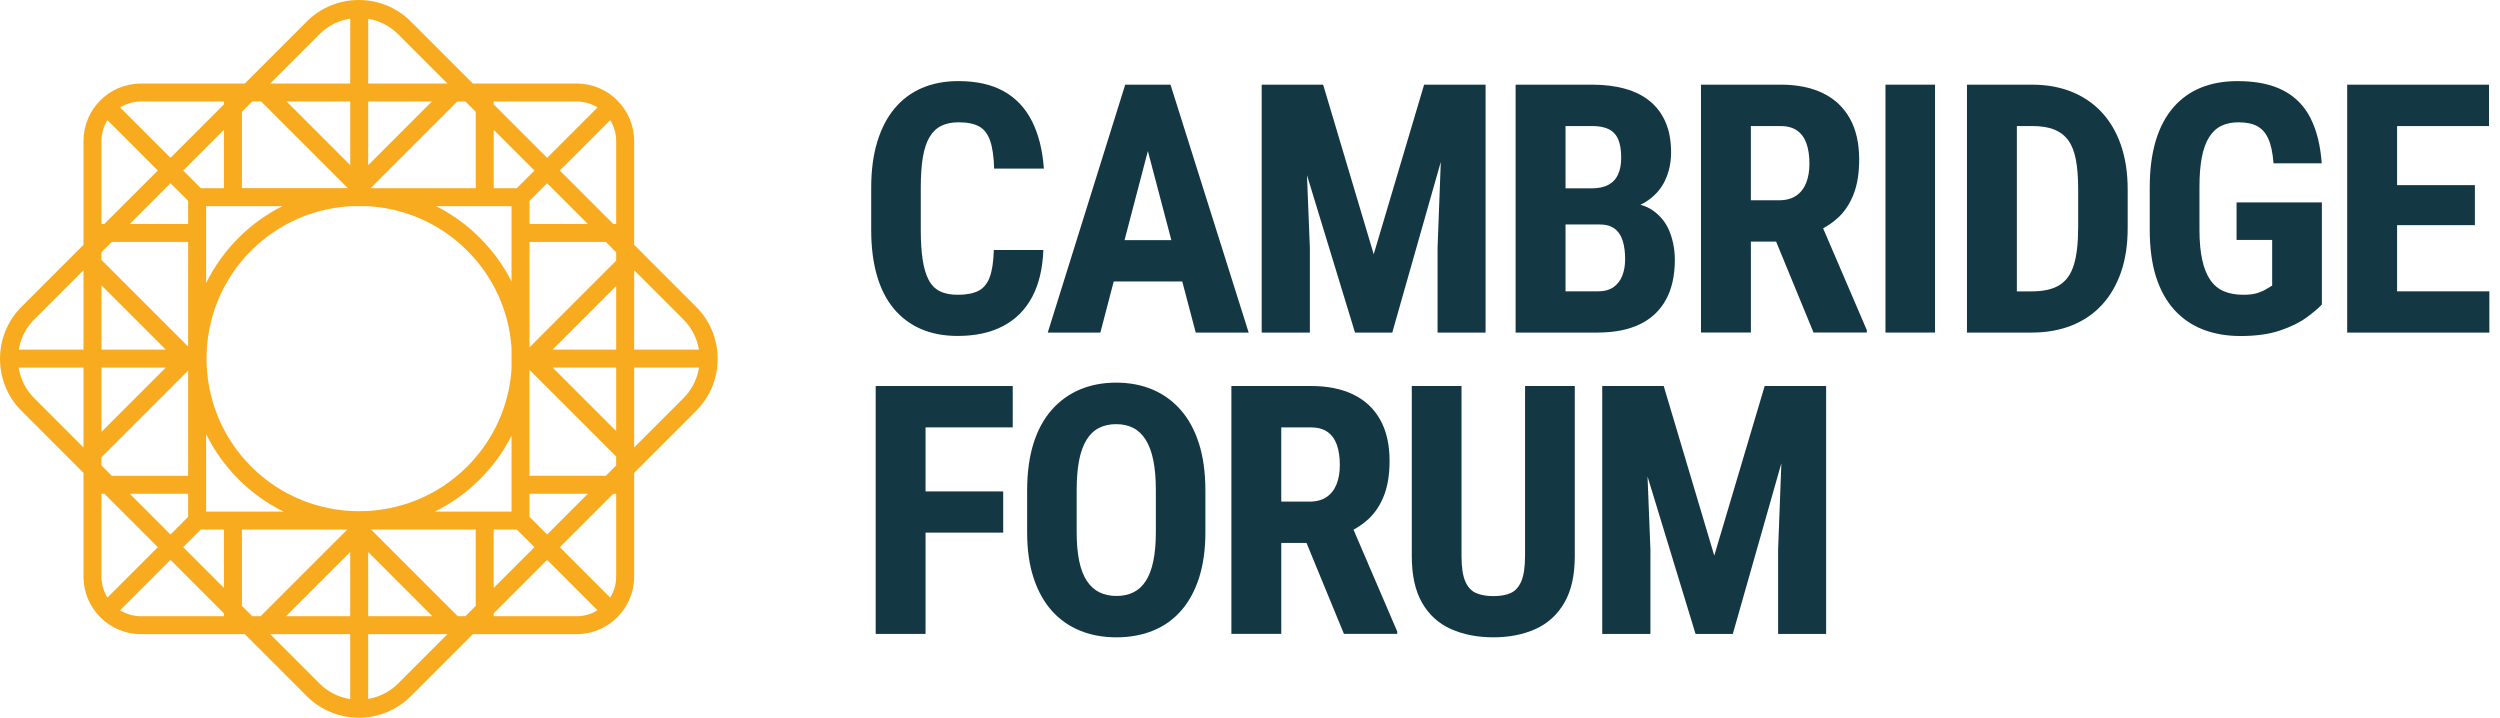
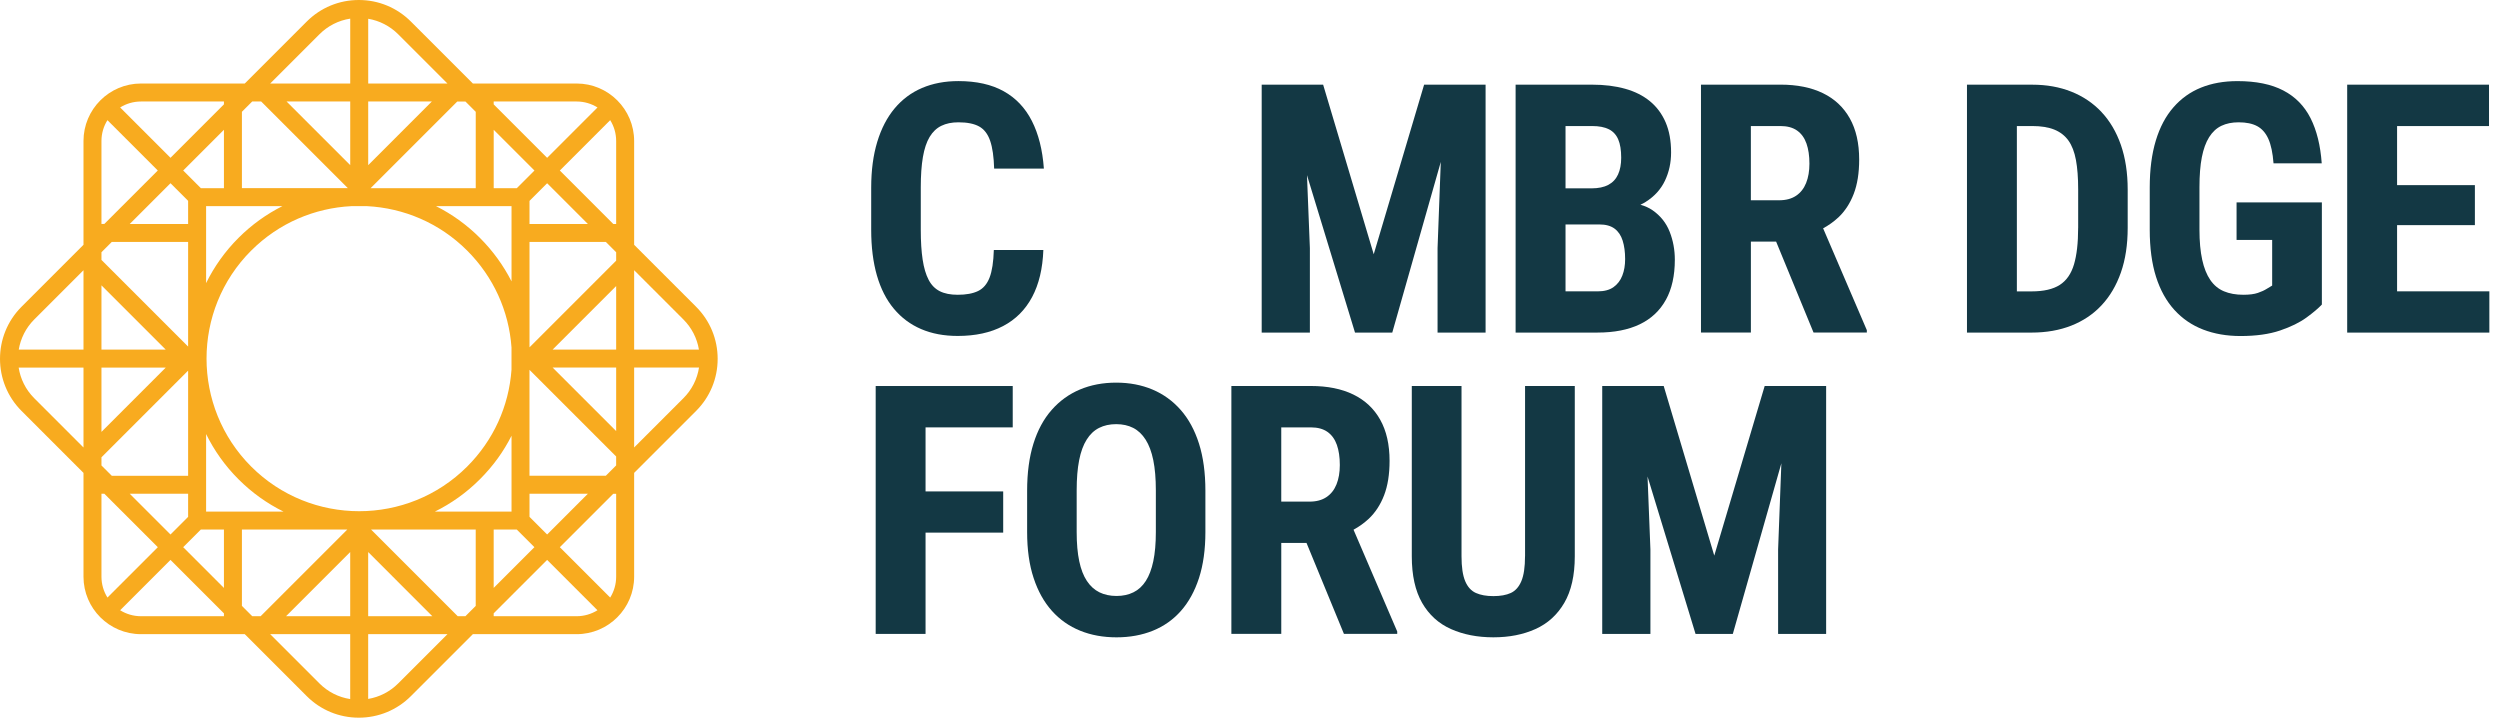
<svg xmlns="http://www.w3.org/2000/svg" width="209" height="60" viewBox="0 0 209 60" fill="none">
  <g clip-path="url(#clip0_144_577)">
    <path d="M59.996 29.999C59.996 28.354 59.355 26.807 58.193 25.644L53.014 20.465V11.788C53.014 9.138 50.858 6.982 48.208 6.982H39.531L34.352 1.803C33.189 0.641 31.642 0 29.997 0C28.352 0 26.805 0.641 25.642 1.803L20.463 6.982H11.786C9.136 6.982 6.98 9.138 6.98 11.788V20.465L1.801 25.644C-0.6 28.045 -0.6 31.953 1.801 34.354L6.98 39.533V48.21C6.98 50.861 9.136 53.016 11.786 53.016H20.463L25.642 58.195C26.805 59.358 28.352 59.998 29.997 59.998C31.642 59.998 33.189 59.358 34.352 58.195L39.531 53.016H48.208C50.858 53.016 53.014 50.861 53.014 48.21V39.533L58.193 34.354C59.355 33.191 59.996 31.644 59.996 29.999ZM58.43 29.225H53.014V22.589L57.131 26.706C57.826 27.401 58.272 28.275 58.43 29.225ZM51.011 49.955L46.802 45.746L51.269 41.28H51.511V48.212C51.511 48.852 51.328 49.45 51.011 49.957V49.955ZM38.908 51.516H38.267L31.023 44.271H39.77V50.654L38.908 51.516ZM20.224 50.654V44.269H29.034L21.79 51.514H21.086L20.224 50.652V50.654ZM8.983 49.955C8.666 49.448 8.482 48.85 8.482 48.21V41.278H8.725L13.193 45.746L8.984 49.955H8.983ZM8.981 10.045L13.19 14.254L8.722 18.722H8.482V11.788C8.482 11.148 8.666 10.55 8.983 10.045H8.981ZM21.084 8.485H21.834L29.079 15.729H20.224V9.345L21.086 8.483L21.084 8.485ZM39.772 9.348V15.731H30.983L38.228 8.486H38.91L39.772 9.348ZM51.013 10.046C51.33 10.552 51.511 11.15 51.511 11.79V18.724H51.27L46.802 14.255L51.011 10.046H51.013ZM36.358 42.768C37.717 42.097 38.991 41.197 40.119 40.067C41.247 38.937 42.089 37.757 42.764 36.43V42.768H36.358ZM17.23 42.768V36.286C17.901 37.652 18.804 38.934 19.94 40.069C21.07 41.199 22.342 42.099 23.701 42.77H17.23V42.768ZM8.482 38.912V38.23L15.727 30.985V39.776H9.346L8.482 38.912ZM23.61 17.232C22.286 17.898 21.044 18.781 19.94 19.886C18.804 21.021 17.901 22.301 17.23 23.669V17.232H23.61ZM42.764 17.232V23.523C42.089 22.197 41.202 20.969 40.119 19.886C39.014 18.781 37.772 17.898 36.448 17.232H42.764ZM21.001 20.95C23.324 18.626 26.328 17.388 29.376 17.234H30.681C33.729 17.388 36.732 18.626 39.056 20.95C41.247 23.141 42.545 25.99 42.762 29.051V30.902C42.545 33.963 41.247 36.812 39.056 39.004C34.078 43.981 25.977 43.981 21 39.004C16.022 34.026 16.022 25.925 21 20.948L21.001 20.95ZM15.727 28.973L8.482 21.729V21.088L9.344 20.226H15.727V28.973ZM44.267 30.947C44.267 30.938 44.267 30.928 44.267 30.919L51.51 38.161V38.91L50.646 39.774H44.265V30.946L44.267 30.947ZM44.267 29.006V20.226H50.65L51.511 21.088V21.792L44.269 29.035C44.269 29.026 44.269 29.015 44.269 29.006H44.267ZM49.147 18.724H44.267V16.793L45.74 15.319L49.147 18.725V18.724ZM43.205 15.731H41.274V10.851L44.681 14.257L43.207 15.731H43.205ZM30.782 13.806V8.485H36.102L30.782 13.806ZM29.279 13.806L23.958 8.485H29.279V13.806ZM18.721 15.731H16.791L15.315 14.255L18.721 10.849V15.731ZM15.727 16.791V18.724H10.847L14.253 15.317L15.727 16.791ZM13.857 29.229H8.482V23.854L13.857 29.229ZM13.857 30.73L8.482 36.105V30.73H13.857ZM10.849 41.278H15.727V43.211L14.253 44.685L10.847 41.278H10.849ZM16.792 44.269H18.721V49.151L15.315 45.745L16.791 44.269H16.792ZM29.277 46.151V51.516H23.913L29.277 46.151ZM30.78 46.151L36.144 51.516H30.78V46.151ZM41.272 44.269H43.202L44.677 45.745L41.272 49.149V44.269ZM44.267 43.209V41.278H49.145L45.74 44.683L44.267 43.209ZM46.201 30.728H51.511V36.038L46.201 30.728ZM46.201 29.225L51.511 23.915V29.225H46.201ZM49.95 8.985L45.74 13.194L41.272 8.726V8.485H48.206C48.845 8.485 49.442 8.668 49.95 8.983V8.985ZM37.407 6.984H30.783V1.569C31.728 1.729 32.599 2.176 33.29 2.867L37.407 6.984ZM26.704 2.867C27.411 2.159 28.307 1.708 29.279 1.558V6.984H22.587L26.704 2.867ZM18.721 8.485V8.724L14.253 13.192L10.044 8.983C10.55 8.668 11.147 8.485 11.786 8.485H18.721ZM2.863 26.708L6.98 22.591V29.229H1.567C1.722 28.306 2.152 27.419 2.863 26.708ZM1.56 30.73H6.98V37.409L2.863 33.292C2.141 32.571 1.707 31.669 1.56 30.73ZM10.044 51.017L14.253 46.808L18.721 51.276V51.516H11.786C11.147 51.516 10.552 51.332 10.044 51.017ZM22.587 53.016H29.277V58.442C28.307 58.292 27.411 57.841 26.704 57.133L22.587 53.016ZM33.29 57.133C32.597 57.826 31.726 58.271 30.78 58.431V53.016H37.407L33.29 57.133ZM41.272 51.516V51.274L45.739 46.808L49.948 51.017C49.442 51.332 48.845 51.516 48.206 51.516H41.272ZM53.014 37.409V30.728H58.438C58.286 31.694 57.837 32.587 57.131 33.292L53.014 37.409Z" fill="#F8AB1F" />
    <path d="M87.227 20.9H83.084C83.055 21.897 82.937 22.665 82.728 23.205C82.519 23.747 82.199 24.121 81.767 24.33C81.335 24.538 80.768 24.643 80.066 24.643C79.458 24.643 78.958 24.544 78.564 24.344C78.17 24.144 77.859 23.828 77.632 23.39C77.403 22.955 77.238 22.392 77.133 21.704C77.029 21.017 76.977 20.184 76.977 19.206V15.662C76.977 14.665 77.036 13.821 77.155 13.128C77.274 12.435 77.461 11.875 77.716 11.449C77.972 11.023 78.299 10.711 78.699 10.517C79.097 10.322 79.572 10.225 80.122 10.225C80.862 10.225 81.441 10.342 81.859 10.574C82.276 10.806 82.582 11.206 82.776 11.769C82.971 12.334 83.082 13.11 83.111 14.096H87.268C87.155 12.53 86.82 11.202 86.264 10.11C85.71 9.02 84.923 8.19 83.908 7.627C82.893 7.062 81.63 6.779 80.122 6.779C78.992 6.779 77.981 6.972 77.083 7.355C76.185 7.738 75.422 8.309 74.79 9.063C74.159 9.817 73.675 10.749 73.338 11.859C73.002 12.97 72.832 14.245 72.832 15.688V19.205C72.832 20.648 72.991 21.922 73.309 23.027C73.628 24.132 74.099 25.06 74.726 25.809C75.352 26.559 76.111 27.126 77.004 27.509C77.896 27.894 78.917 28.085 80.065 28.085C81.546 28.085 82.809 27.81 83.858 27.259C84.907 26.709 85.715 25.901 86.285 24.832C86.856 23.763 87.167 22.453 87.225 20.896L87.227 20.9Z" fill="#133844" />
-     <path d="M93.107 23.532H98.837L99.962 27.803H104.388L97.854 7.078H94.068L87.592 27.803H91.99L93.107 23.532ZM95.961 12.622L97.924 20.074H94.012L95.963 12.622H95.961Z" fill="#133844" />
    <path d="M109.506 20.743L109.263 14.641L113.278 27.803H116.394L120.45 13.536L120.18 20.743V27.803H124.195V7.078H119.056L114.843 21.256L110.614 7.078H105.477V27.803H109.506V20.743Z" fill="#133844" />
    <path d="M139.269 25.064C139.768 24.157 140.016 23.041 140.016 21.711C140.016 20.885 139.872 20.106 139.582 19.37C139.293 18.634 138.816 18.037 138.152 17.576C137.858 17.373 137.52 17.222 137.14 17.116C137.295 17.044 137.443 16.966 137.581 16.878C138.312 16.417 138.848 15.827 139.19 15.105C139.532 14.384 139.703 13.598 139.703 12.743C139.703 11.775 139.552 10.938 139.248 10.231C138.944 9.524 138.508 8.935 137.938 8.465C137.367 7.996 136.676 7.647 135.859 7.42C135.042 7.191 134.123 7.078 133.097 7.078H126.705V27.803H133.552C134.947 27.803 136.124 27.572 137.083 27.112C138.042 26.651 138.769 25.969 139.267 25.062L139.269 25.064ZM133.099 10.537C133.678 10.537 134.144 10.627 134.501 10.806C134.857 10.986 135.118 11.269 135.283 11.654C135.449 12.039 135.532 12.548 135.532 13.184C135.532 13.734 135.444 14.202 135.269 14.585C135.093 14.97 134.823 15.26 134.457 15.455C134.092 15.649 133.624 15.746 133.056 15.746H130.878V10.537H133.099ZM135.625 23.041C135.469 23.444 135.224 23.765 134.893 24.002C134.56 24.24 134.116 24.358 133.554 24.358H130.878V18.764H133.711C134.242 18.764 134.664 18.881 134.977 19.113C135.291 19.345 135.516 19.68 135.654 20.117C135.791 20.554 135.861 21.065 135.861 21.654C135.861 22.176 135.784 22.638 135.625 23.041Z" fill="#133844" />
    <path d="M153.676 18.188C154.236 17.661 154.667 17.002 154.971 16.209C155.276 15.417 155.427 14.46 155.427 13.34C155.427 11.974 155.166 10.826 154.644 9.896C154.122 8.966 153.372 8.264 152.395 7.789C151.418 7.314 150.235 7.076 148.85 7.076H142.202V27.801H146.374V20.2H148.484L151.612 27.801H156.067V27.601L152.413 19.088C152.88 18.832 153.303 18.535 153.676 18.184V18.188ZM148.85 10.537C149.418 10.537 149.881 10.663 150.237 10.915C150.593 11.166 150.854 11.526 151.02 11.996C151.185 12.466 151.268 13.027 151.268 13.682C151.268 14.299 151.176 14.837 150.991 15.298C150.806 15.759 150.527 16.115 150.151 16.365C149.776 16.617 149.303 16.743 148.734 16.743H146.372V10.537H148.85Z" fill="#133844" />
-     <path d="M161.768 7.078H157.626V27.803H161.768V7.078Z" fill="#133844" />
    <path d="M175.683 9.363C174.982 8.618 174.141 8.052 173.164 7.663C172.187 7.274 171.1 7.08 169.905 7.08H164.439V27.804H169.848C171.071 27.804 172.178 27.61 173.164 27.221C174.15 26.833 174.994 26.266 175.691 25.521C176.389 24.776 176.927 23.862 177.307 22.78C177.686 21.699 177.875 20.455 177.875 19.052V15.849C177.875 14.454 177.685 13.211 177.307 12.12C176.927 11.03 176.385 10.11 175.683 9.365V9.363ZM173.733 19.05C173.733 20.311 173.616 21.332 173.384 22.111C173.152 22.888 172.756 23.459 172.196 23.819C171.636 24.178 170.854 24.36 169.848 24.36H168.61V10.537H169.905C170.636 10.537 171.248 10.636 171.741 10.835C172.234 11.035 172.628 11.341 172.923 11.753C173.216 12.165 173.425 12.707 173.549 13.376C173.672 14.046 173.735 14.859 173.735 15.818V19.05H173.733Z" fill="#133844" />
    <path d="M186.979 20.059H189.953V23.874C189.829 23.941 189.676 24.033 189.491 24.151C189.306 24.27 189.061 24.382 188.758 24.486C188.454 24.59 188.051 24.643 187.549 24.643C186.923 24.643 186.38 24.546 185.919 24.351C185.458 24.157 185.079 23.842 184.78 23.405C184.481 22.969 184.254 22.404 184.103 21.711C183.952 21.019 183.875 20.184 183.875 19.206V15.647C183.875 14.661 183.941 13.826 184.074 13.142C184.208 12.458 184.411 11.899 184.686 11.463C184.962 11.028 185.303 10.711 185.712 10.517C186.12 10.322 186.599 10.225 187.15 10.225C187.785 10.225 188.303 10.332 188.701 10.546C189.099 10.76 189.41 11.112 189.633 11.605C189.856 12.099 190 12.782 190.067 13.655H194.096C193.991 12.165 193.68 10.907 193.164 9.883C192.647 8.859 191.888 8.086 190.885 7.564C189.885 7.042 188.606 6.781 187.049 6.781C185.919 6.781 184.906 6.961 184.01 7.323C183.114 7.683 182.342 8.233 181.697 8.975C181.051 9.714 180.56 10.643 180.224 11.757C179.887 12.872 179.718 14.179 179.718 15.678V19.208C179.718 20.727 179.894 22.039 180.245 23.144C180.596 24.249 181.107 25.17 181.775 25.906C182.444 26.642 183.245 27.189 184.181 27.551C185.115 27.911 186.156 28.092 187.305 28.092C188.604 28.092 189.707 27.938 190.614 27.63C191.521 27.322 192.255 26.96 192.82 26.548C193.385 26.136 193.813 25.773 194.108 25.46V16.919H186.977V20.065L186.979 20.059Z" fill="#133844" />
    <path d="M200.396 24.358V18.821H206.901V15.476H200.396V10.537H208.081V7.078H196.225V27.803H208.11V24.358H200.396Z" fill="#133844" />
    <path d="M73.207 32.271V52.995H77.376V44.527H83.867V41.083H77.376V35.729H84.664V32.271H73.207Z" fill="#133844" />
    <path d="M98.707 34.272C98.043 33.518 97.255 32.947 96.344 32.564C95.434 32.181 94.423 31.988 93.312 31.988C92.202 31.988 91.191 32.181 90.28 32.564C89.37 32.947 88.582 33.518 87.918 34.272C87.254 35.026 86.746 35.965 86.395 37.09C86.044 38.214 85.868 39.526 85.868 41.025V44.484C85.868 45.945 86.048 47.224 86.41 48.32C86.769 49.416 87.281 50.332 87.939 51.068C88.598 51.804 89.386 52.356 90.302 52.727C91.218 53.098 92.231 53.281 93.341 53.281C94.451 53.281 95.465 53.096 96.38 52.727C97.296 52.356 98.079 51.804 98.729 51.068C99.378 50.332 99.882 49.416 100.237 48.32C100.591 47.224 100.771 45.945 100.771 44.484V41.025C100.771 39.526 100.593 38.214 100.237 37.09C99.88 35.965 99.371 35.026 98.707 34.272ZM96.629 44.484C96.629 45.432 96.557 46.244 96.415 46.919C96.272 47.593 96.064 48.142 95.788 48.57C95.513 48.997 95.169 49.314 94.757 49.517C94.345 49.72 93.872 49.823 93.341 49.823C92.81 49.823 92.323 49.72 91.911 49.517C91.499 49.314 91.149 48.997 90.865 48.57C90.581 48.144 90.367 47.593 90.225 46.919C90.082 46.245 90.01 45.434 90.01 44.484V40.996C90.01 40.01 90.079 39.168 90.217 38.47C90.354 37.772 90.563 37.201 90.844 36.755C91.122 36.309 91.47 35.981 91.882 35.773C92.294 35.564 92.771 35.459 93.312 35.459C93.854 35.459 94.327 35.564 94.736 35.773C95.144 35.981 95.49 36.309 95.774 36.755C96.058 37.201 96.272 37.773 96.415 38.47C96.557 39.166 96.629 40.01 96.629 40.996V44.484Z" fill="#133844" />
    <path d="M114.417 43.381C114.976 42.853 115.408 42.195 115.712 41.401C116.016 40.609 116.168 39.652 116.168 38.533C116.168 37.167 115.907 36.019 115.385 35.089C114.863 34.158 114.113 33.457 113.135 32.981C112.158 32.506 110.976 32.269 109.59 32.269H102.943V52.993H107.114V45.392H109.225L112.353 52.993H116.808V52.794L113.155 44.284C113.623 44.029 114.044 43.726 114.417 43.377V43.381ZM109.59 35.729C110.159 35.729 110.622 35.855 110.978 36.107C111.334 36.359 111.595 36.719 111.761 37.189C111.926 37.658 112.009 38.22 112.009 38.875C112.009 39.492 111.917 40.03 111.732 40.491C111.546 40.951 111.268 41.308 110.891 41.558C110.517 41.81 110.044 41.936 109.475 41.936H107.113V35.729H109.59Z" fill="#133844" />
    <path d="M127.492 46.505C127.492 47.406 127.389 48.099 127.186 48.583C126.982 49.067 126.687 49.396 126.304 49.573C125.921 49.749 125.433 49.835 124.845 49.835C124.256 49.835 123.779 49.747 123.385 49.573C122.991 49.396 122.692 49.067 122.489 48.583C122.286 48.099 122.183 47.406 122.183 46.505V32.271H118.026V46.505C118.026 48.099 118.313 49.396 118.888 50.397C119.462 51.397 120.267 52.128 121.301 52.589C122.336 53.049 123.517 53.28 124.846 53.28C126.176 53.28 127.337 53.049 128.363 52.589C129.388 52.128 130.193 51.397 130.776 50.397C131.359 49.396 131.652 48.099 131.652 46.505V32.271H127.495V46.505H127.492Z" fill="#133844" />
    <path d="M147.527 32.271L143.313 46.449L139.086 32.271H133.946V52.995H137.975V45.936L137.734 39.834L141.747 52.995H144.864L148.922 38.729L148.65 45.936V52.995H152.665V32.271H147.527Z" fill="#133844" />
  </g>
  <defs>
    <clipPath id="clip0_144_577">
      <rect width="208.11" height="60" fill="white" />
    </clipPath>
  </defs>
</svg>